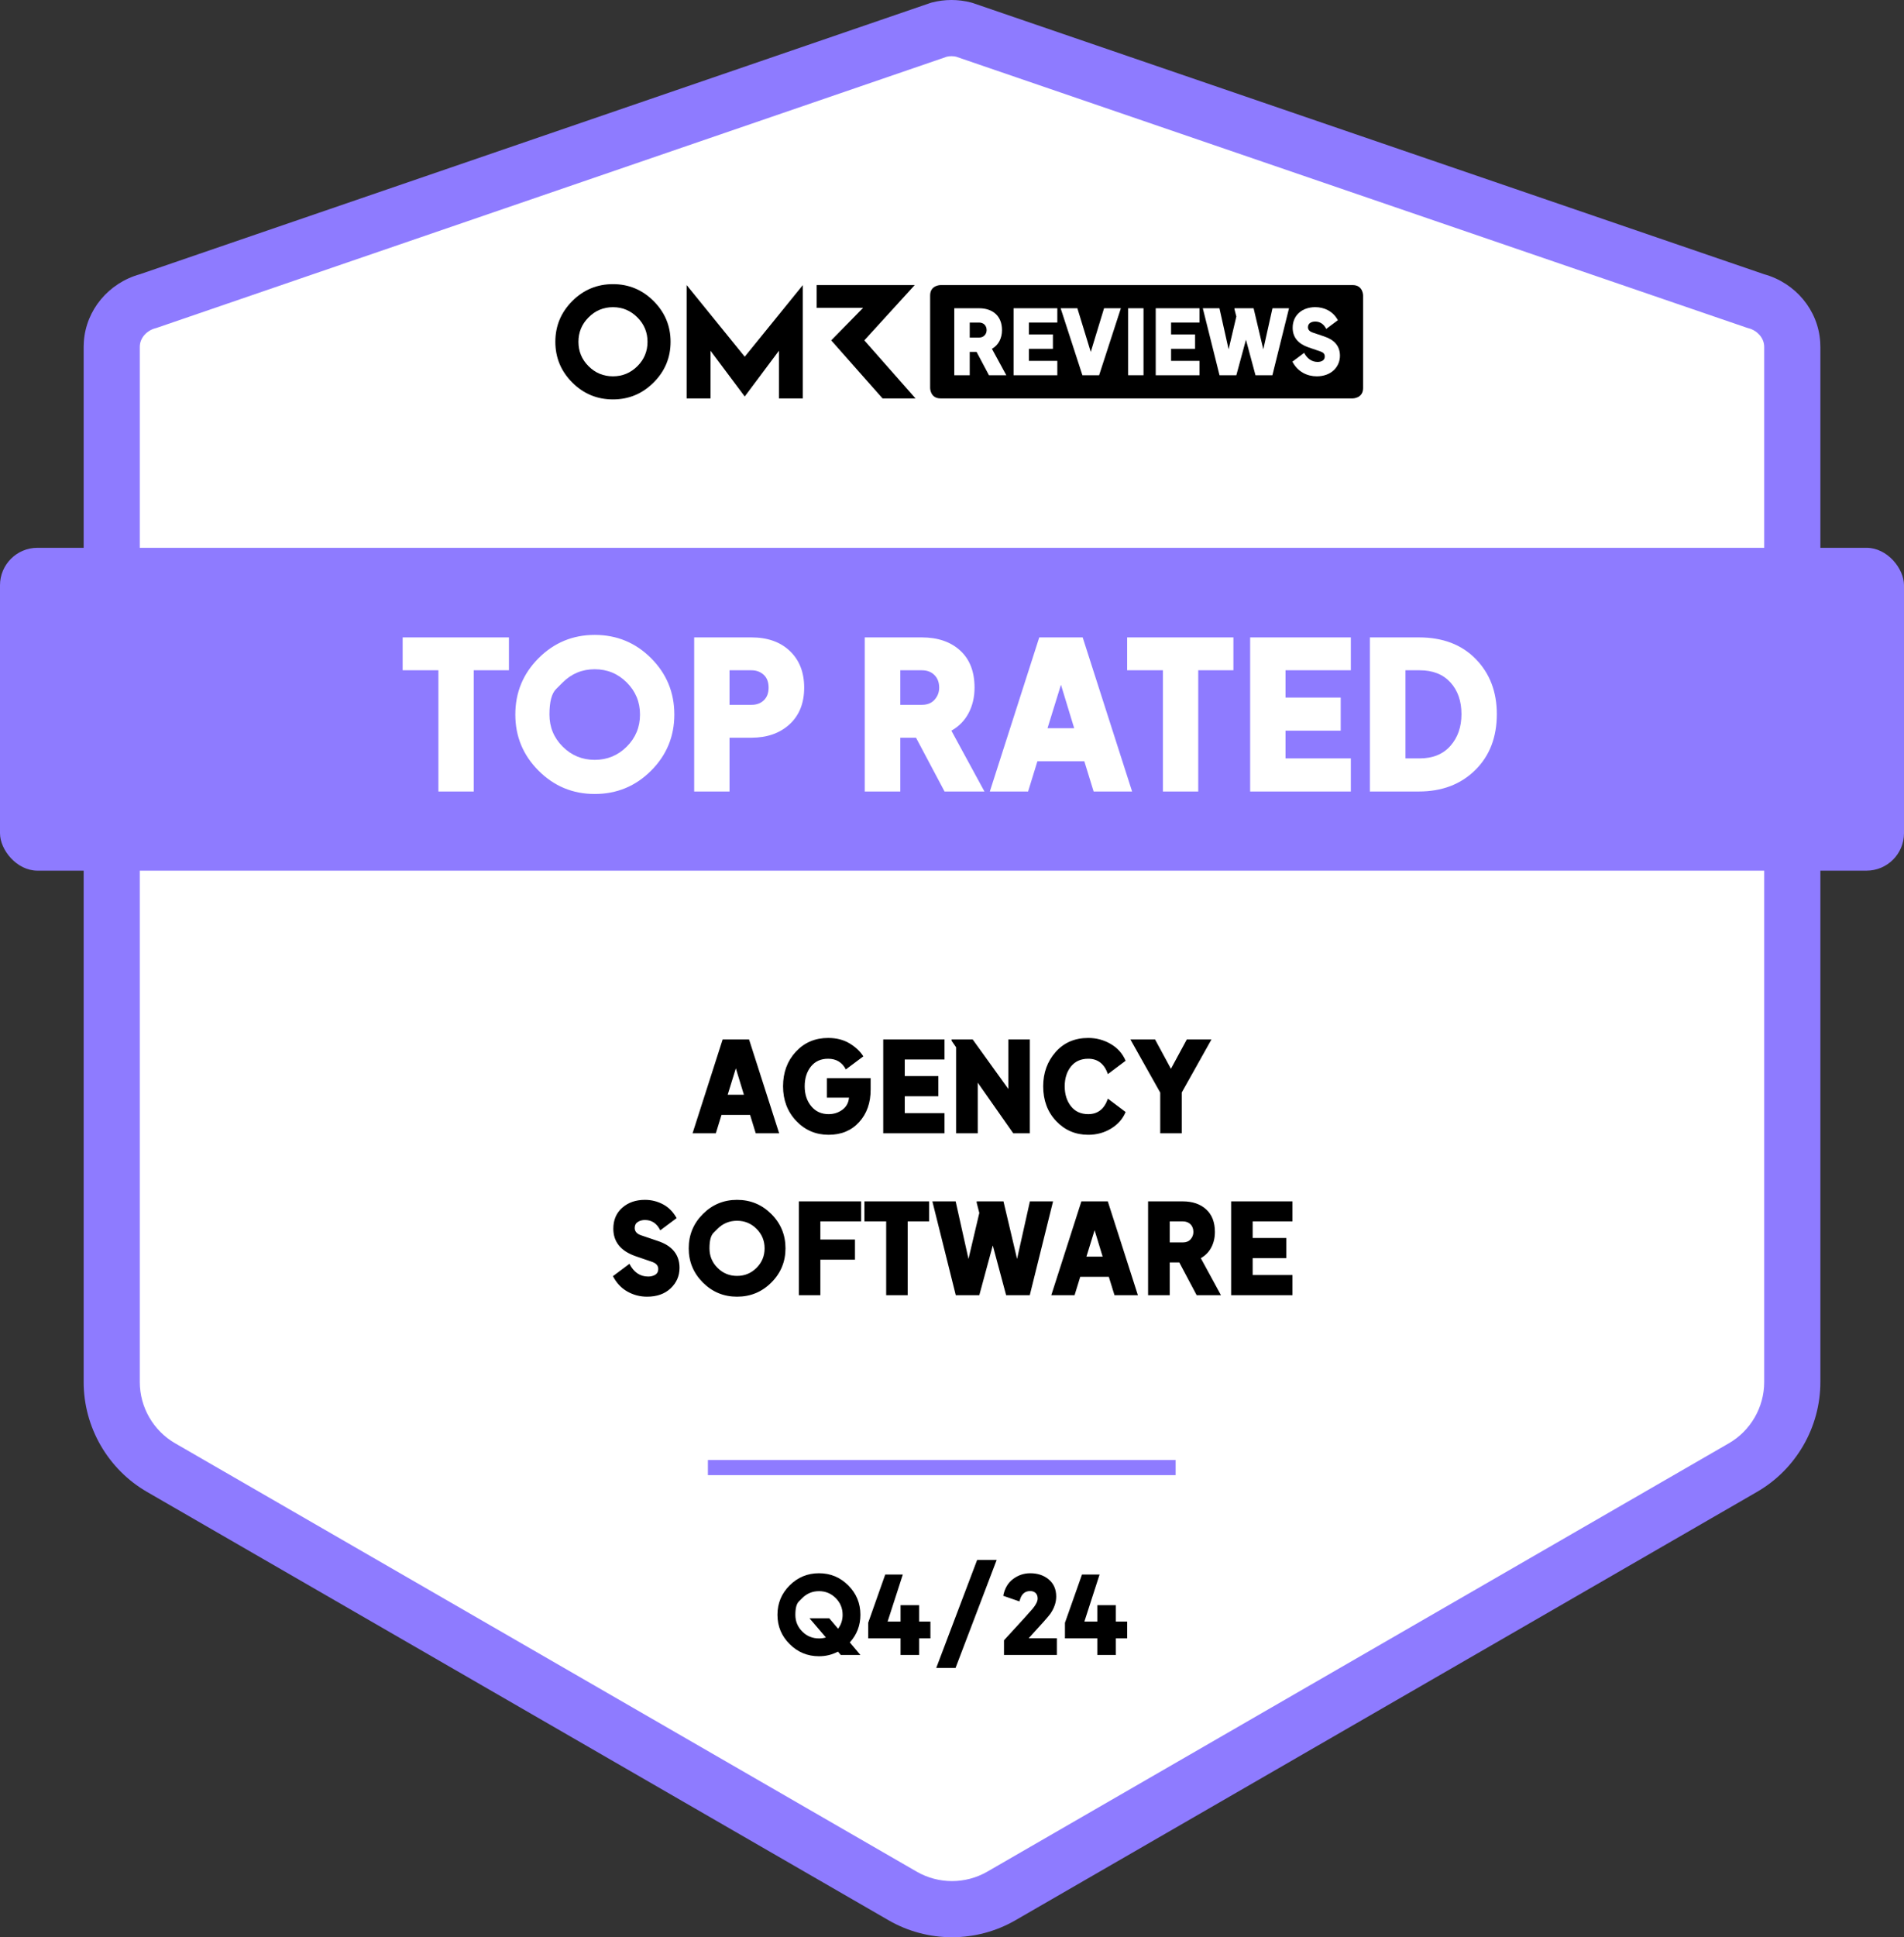
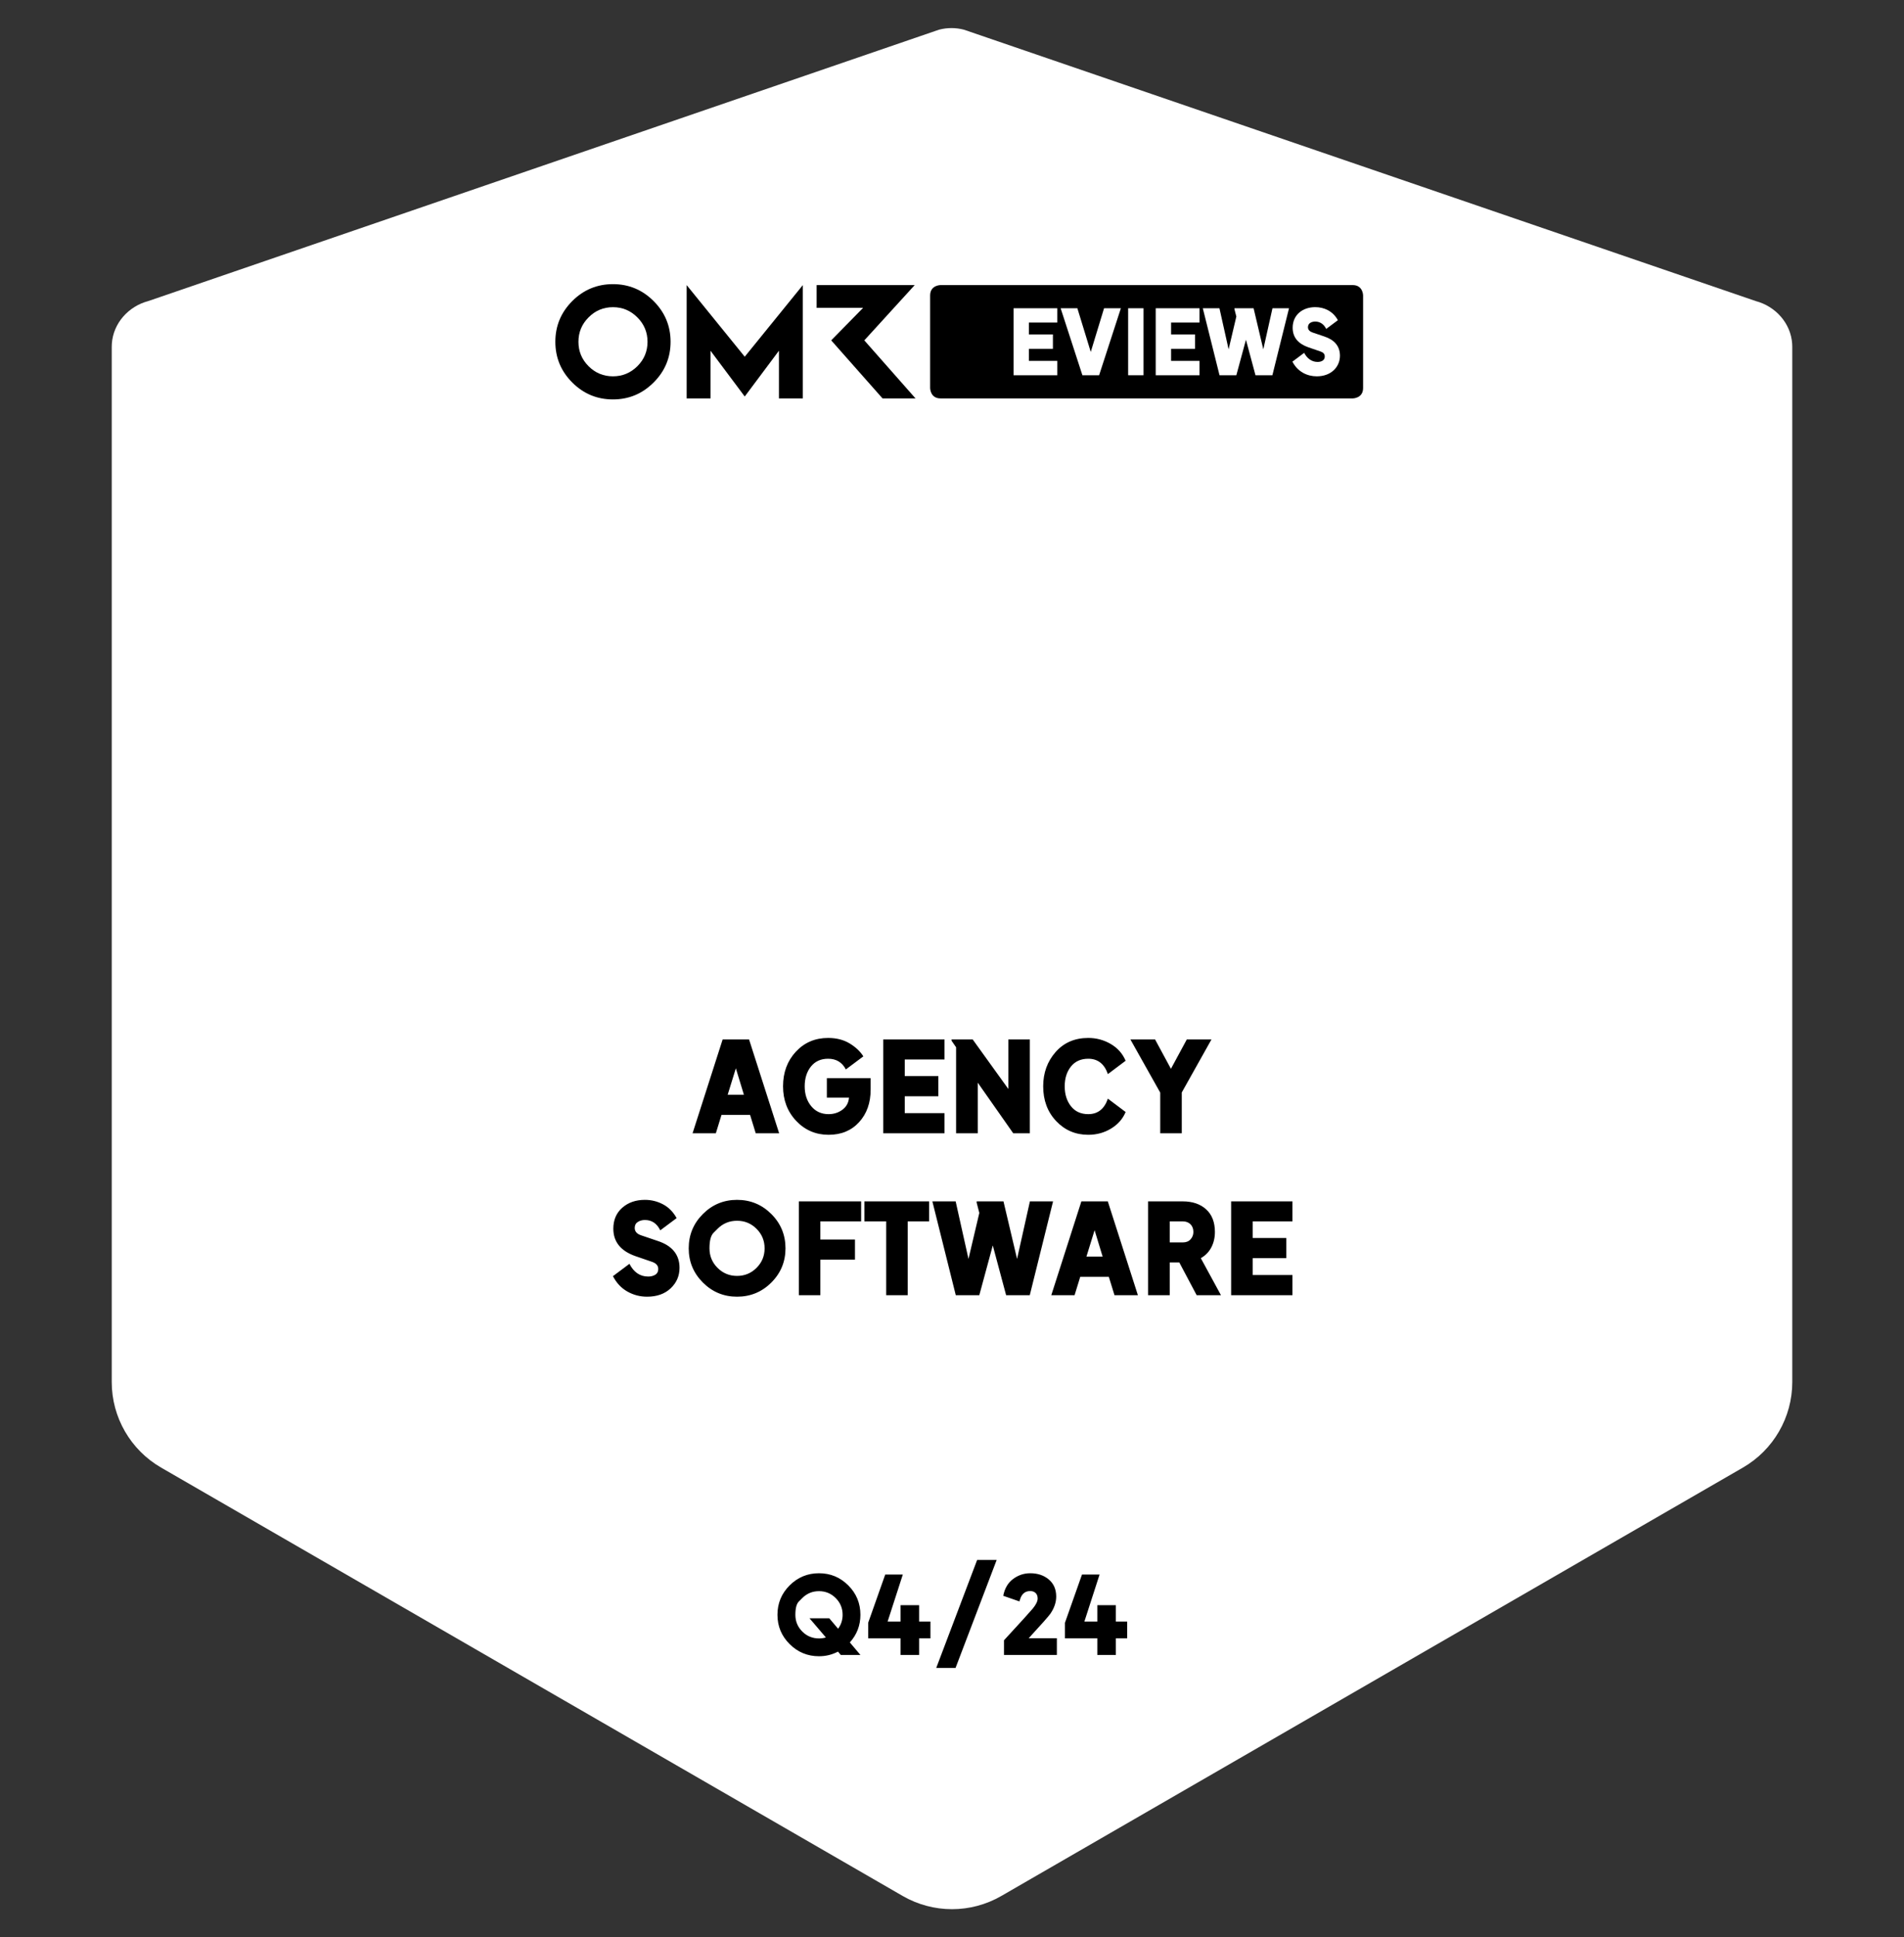
<svg xmlns="http://www.w3.org/2000/svg" viewBox="0 0 1059 1076.92">
  <rect x="0" y="0" width="1059" height="1076.92" fill="#333333" stroke="none" />
  <path fill="#FFF" d="m976.53,167.37c11.05,2.9,19.51,12.33,20.27,23.72.04.61.06,1.22.06,1.83v575.37c0,19.62-10.47,37.74-27.45,47.55l-412.45,238.13c-16.99,9.81-37.92,9.81-54.91,0l-412.45-238.13c-16.99-9.81-27.45-27.94-27.45-47.55V192.92c0-.61.02-1.23.06-1.83.76-11.39,9.22-20.82,20.26-23.72L522.26,16.51c4.56-1.2,9.34-1.2,13.9,0l440.38,150.86Z" />
-   <path fill="#8E7BFF" d="m529.5,1076.92c-12.19,0-24.39-3.14-35.26-9.42l-412.45-238.13c-21.75-12.56-35.26-35.96-35.26-61.08V192.92c0-.96.03-1.93.1-2.88,1.18-17.69,13.71-32.74,31.26-37.61L517.74,1.55l.56-.15c7.14-1.87,14.69-1.87,21.83,0l1.1.33,439.89,150.69c17.56,4.87,30.1,19.92,31.27,37.63.06.94.1,1.91.1,2.87v575.37c0,25.12-13.51,48.52-35.27,61.08l-412.45,238.13c-10.88,6.28-23.07,9.42-35.26,9.42Zm-2.83-1045.41L86.98,182.33l-.56.15c-4.79,1.26-8.35,5.23-8.64,9.65-.02.27-.03.53-.03.8v575.37c0,13.99,7.53,27.03,19.65,34.03l412.45,238.13c12.12,7,27.17,7,39.29,0l412.45-238.13c12.12-7,19.65-20.03,19.65-34.03V192.92c0-.26,0-.52-.03-.78-.3-4.44-3.85-8.41-8.64-9.66l-1.1-.33L531.76,31.51c-1.67-.37-3.41-.37-5.09,0Z" />
-   <line fill="#8E7BFF" stroke="#8E7BFF" stroke-width="8.4" stroke-miterlimit="10" x1="393.73" y1="815.84" x2="653.88" y2="815.84" />
-   <rect fill="#8E7BFF" y="304.53" width="1059" height="179.47" rx="20.82" ry="20.82" />
  <path d="m340.93,157.96c-8.83,0-16.37,3.14-22.65,9.41-6.26,6.28-9.4,13.82-9.4,22.63s3.14,16.37,9.4,22.63c6.28,6.28,13.82,9.41,22.65,9.41s16.33-3.14,22.61-9.41c6.28-6.26,9.43-13.8,9.43-22.63s-3.16-16.35-9.43-22.63c-6.28-6.28-13.82-9.41-22.61-9.41Zm13.57,45.62c-3.78,3.74-8.3,5.62-13.57,5.62s-9.83-1.87-13.57-5.62c-3.76-3.76-5.63-8.28-5.63-13.57s1.87-9.81,5.63-13.57c3.74-3.78,8.26-5.67,13.57-5.67s9.79,1.89,13.57,5.67c3.78,3.76,5.65,8.3,5.65,13.57s-1.87,9.81-5.65,13.57Zm126.23-14.37l28.02-30.72h-54.54v12.63h25.86l-17.75,18.09,28.55,32.27h18.34l-28.48-32.27Zm-98.82-30.72v62.99h13.27v-26.51l19.04,25.45,19.02-25.45v26.51h13.29v-62.99l-32.31,39.81-32.31-39.81Z" />
  <path d="m752.38,158.48h-229.27s-5.77,0-5.77,5.77v51.46s0,5.77,5.77,5.77h229.27s5.77,0,5.77-5.77v-51.46s0-5.77-5.77-5.77Z" />
-   <path fill="#FFF" d="m530.76,171.36h13.75c7.6,0,12.8,4.25,12.8,12.15,0,4.45-1.9,8.3-5.6,10.4l8,14.7h-9.65l-6.9-13h-3.8v13h-8.6v-37.24Zm13.8,16.3c2.8,0,4.2-2.1,4.2-4.15,0-2.5-1.7-4.2-4.2-4.2h-5.2v8.35h5.2Z" />
  <path fill="#FFF" d="m563.74,171.36h24.34v7.95h-15.8v6.6h13.35v8h-13.35v6.7h15.8v8h-24.34v-37.24Z" />
  <path fill="#FFF" d="m589.93,171.36h9.3l7.45,24.29,7.4-24.29h9.35l-12.1,37.24h-9.3l-12.1-37.24Z" />
  <path fill="#FFF" d="m627.47,171.36h8.55v37.24h-8.55v-37.24Z" />
  <path fill="#FFF" d="m642.81,171.36h24.34v7.95h-15.8v6.6h13.35v8h-13.35v6.7h15.8v8h-24.34v-37.24Z" />
  <path fill="#FFF" d="m669,171.36h9.25l5.1,22.84,4.3-18.24-1.05-4.1v-.5h10.65l5.4,22.84,5.1-22.84h9.2l-9.25,37.24h-9.4l-5.3-19.74-5.35,19.74h-9.35l-9.3-37.24Z" />
  <path fill="#FFF" d="m718.83,201.05l6.55-4.9c1.55,3,4.1,5.05,7.45,5.05,1.9,0,4-.75,4-3,0-1.6-1-2.35-2.5-2.85l-6.7-2.3c-5.45-1.95-8.65-5.4-8.65-10.85,0-7.1,5.45-11.45,12.55-11.45,4.8,0,9.75,2.05,12.6,7.25l-6.5,4.85c-1.25-2.55-3.35-4.1-6.1-4.1-1.85,0-4.05.8-4.05,3.15,0,1.5,1.1,2.45,2.6,2.95l6.5,2.2c5.3,1.75,8.7,5.1,8.7,10.7,0,6.15-4.8,11.45-12.89,11.45-5.35,0-10.6-2.5-13.55-8.15Z" />
  <g data-testid="badge-title" fill="#FFF">
    <path d="M243.84 440L243.84 372.61L223.95 372.61L223.95 354.33L283.06 354.33L283.06 372.61L263.51 372.61L263.51 440ZM330.78 441.38Q312.5 441.38 299.56 428.44Q286.62 415.51 286.62 397.22Q286.62 378.82 299.56 365.88Q312.5 352.95 330.78 352.95Q349.18 352.95 362.12 365.88Q375.06 378.82 375.06 397.22Q375.06 415.51 362.12 428.44Q349.18 441.38 330.78 441.38ZM312.96 379.4Q312.96 379.4 309.27 383.08Q305.59 386.76 305.6 397.22Q305.6 407.69 312.96 415.05Q320.32 422.41 330.78 422.41Q341.25 422.41 348.61 415.05Q355.97 407.69 355.97 397.22Q355.97 386.76 348.61 379.4Q341.25 372.04 330.78 372.04Q320.32 372.04 312.96 379.4ZM386.1 440L386.1 354.33L417.84 354.33Q431.41 354.33 439.34 361.92Q447.28 369.51 447.28 382.27Q447.28 395.15 439.17 402.63Q431.06 410.1 417.84 410.1L405.76 410.1L405.76 440ZM405.76 391.82L417.95 391.82Q422.21 391.82 424.85 389.29Q427.49 386.76 427.49 382.27Q427.49 377.56 424.73 375.08Q421.98 372.61 417.95 372.61L405.76 372.61ZM480.97 440L480.97 354.33L512.6 354.33Q526.05 354.33 534.04 361.63Q542.04 368.93 542.04 382.27Q542.04 390.09 538.76 396.36Q535.48 402.63 529.16 406.19L547.55 440L525.36 440L509.49 410.1L500.75 410.1L500.75 440ZM500.75 391.82L512.71 391.82Q517.31 391.82 519.84 388.94Q522.37 386.07 522.37 382.27Q522.37 377.9 519.73 375.26Q517.08 372.61 512.71 372.61L500.75 372.61ZM550.54 440L578.03 354.33L602.18 354.33L629.67 440L608.28 440L603.1 423.21L577 423.21L571.82 440ZM582.63 404.81L597.46 404.81L590.1 380.66ZM646.8 440L646.8 372.61L626.91 372.61L626.91 354.33L686.02 354.33L686.02 372.61L666.46 372.61L666.46 440ZM695.33 440L695.33 354.33L751.34 354.33L751.34 372.61L715 372.61L715 387.79L745.7 387.79L745.7 406.19L715 406.19L715 421.6L751.34 421.6L751.34 440ZM761.92 440L761.92 354.33L789.17 354.33Q809.07 354.33 820.8 366.34Q832.53 378.36 832.53 396.99Q832.53 416.31 820.45 428.16Q808.38 440 789.17 440ZM781.7 421.6L789.63 421.6Q800.56 421.6 806.71 414.64Q812.86 407.69 812.86 396.99Q812.86 386.07 806.71 379.34Q800.56 372.61 789.63 372.61L781.7 372.61Z" />
  </g>
  <g data-testid="badge-text" fill="#000">
    <path d="M385.2 630L401.93 577.85L416.63 577.85L433.36 630L420.34 630L417.19 619.78L401.3 619.78L398.15 630ZM404.73 608.58L413.76 608.58L409.28 593.88ZM460.87 630.84Q450.16 630.84 442.84 623.11Q435.53 615.37 435.53 603.89Q435.53 592.34 442.63 584.67Q449.74 577.01 460.59 577.01Q467.52 577.01 472.56 580.05Q477.6 583.1 480.19 587.23L470.46 594.51Q467.38 588.56 460.59 588.56Q454.5 588.56 451.03 592.9Q447.57 597.24 447.57 603.89Q447.57 610.54 451.21 614.95Q454.85 619.36 460.87 619.36Q465.21 619.36 468.53 616.91Q471.86 614.46 472.21 610.19L459.89 610.19L459.89 599.34L484.25 599.34L484.25 605.71Q484.25 616.77 477.84 623.8Q471.44 630.84 460.87 630.84ZM491.25 630L491.25 577.85L525.34 577.85L525.34 588.98L503.22 588.98L503.22 598.22L521.91 598.22L521.91 609.42L503.22 609.42L503.22 618.8L525.34 618.8L525.34 630ZM531.78 630L531.78 582.19L529.26 578.55L529.26 577.85L541.02 577.85L560.83 605.36L560.83 577.85L572.8 577.85L572.8 630L563.56 630L543.82 601.86L543.82 630ZM605.28 630.84Q594.64 630.84 587.43 623.21Q580.22 615.58 580.22 603.89Q580.22 592.69 587.11 584.85Q594.01 577.01 605.28 577.01Q612.07 577.01 617.81 580.37Q623.55 583.73 626.07 589.68L616.2 597.1Q613.26 588.56 605.28 588.56Q599.12 588.56 595.65 592.9Q592.19 597.24 592.19 603.89Q592.19 610.54 595.65 614.95Q599.12 619.36 605.28 619.36Q613.26 619.36 616.2 610.75L626.07 618.17Q623.69 623.91 617.98 627.38Q612.28 630.84 605.28 630.84ZM645.32 630L645.32 607.39L628.73 577.85L642.45 577.85L651.27 594.16L660.09 577.85L673.81 577.85L657.29 607.32L657.29 630Z" />
  </g>
  <g data-testid="badge-text" fill="#000">
    <path d="M359.89 720.84Q354.01 720.84 348.93 717.97Q343.86 715.1 340.92 709.43L350.09 702.57Q353.73 709.64 360.52 709.64Q362.83 709.64 364.48 708.63Q366.12 707.61 366.12 705.44Q366.12 702.64 362.62 701.45L353.24 698.23Q341.13 693.89 341.13 683.04Q341.13 675.76 346.1 671.39Q351.07 667.01 358.7 667.01Q364.09 667.01 368.78 669.5Q373.47 671.98 376.34 677.16L367.24 683.95Q364.44 678.21 358.7 678.21Q356.46 678.21 354.74 679.3Q353.03 680.38 353.03 682.62Q353.03 685.56 356.67 686.75L365.77 689.83Q377.95 693.82 377.95 704.81Q377.95 711.53 373.02 716.19Q368.08 720.84 359.89 720.84ZM409.94 720.84Q398.81 720.84 390.94 712.97Q383.06 705.09 383.06 693.96Q383.06 682.76 390.94 674.89Q398.81 667.01 409.94 667.01Q421.14 667.01 429.02 674.89Q436.89 682.76 436.89 693.96Q436.89 705.09 429.02 712.97Q421.14 720.84 409.94 720.84ZM399.09 683.11Q399.09 683.11 396.85 685.35Q394.61 687.59 394.61 693.96Q394.61 700.33 399.09 704.81Q403.57 709.29 409.94 709.29Q416.31 709.29 420.79 704.81Q425.27 700.33 425.27 693.96Q425.27 687.59 420.79 683.11Q416.31 678.63 409.94 678.63Q403.57 678.63 399.09 683.11ZM444.31 720L444.31 667.85L478.96 667.85L478.96 678.98L456.28 678.98L456.28 689.06L475.53 689.06L475.53 700.26L456.28 700.26L456.28 720ZM492.89 720L492.89 678.98L480.78 678.98L480.78 667.85L516.76 667.85L516.76 678.98L504.86 678.98L504.86 720ZM531.6 720L518.58 667.85L531.53 667.85L538.67 699.84L544.69 674.29L543.22 668.55L543.22 667.85L558.13 667.85L565.69 699.84L572.83 667.85L585.71 667.85L572.76 720L559.6 720L552.18 692.35L544.69 720ZM584.73 720L601.46 667.85L616.16 667.85L632.89 720L619.87 720L616.72 709.78L600.83 709.78L597.68 720ZM604.26 698.58L613.29 698.58L608.81 683.88ZM638.56 720L638.56 667.85L657.81 667.85Q666 667.85 670.87 672.3Q675.73 676.74 675.73 684.86Q675.73 689.62 673.73 693.44Q671.74 697.25 667.89 699.42L679.09 720L665.58 720L655.92 701.8L650.6 701.8L650.6 720ZM650.6 690.67L657.88 690.67Q660.68 690.67 662.22 688.92Q663.76 687.17 663.76 684.86Q663.76 682.2 662.15 680.59Q660.54 678.98 657.88 678.98L650.6 678.98ZM684.76 720L684.76 667.85L718.85 667.85L718.85 678.98L696.73 678.98L696.73 688.22L715.42 688.22L715.42 699.42L696.73 699.42L696.73 708.8L718.85 708.8L718.85 720Z" />
  </g>
  <g data-testid="badge-timeFrame" fill="#000">
    <path d="M455.52 920.72Q445.98 920.72 439.2 913.97Q432.42 907.22 432.42 897.68Q432.42 888.08 439.2 881.33Q445.98 874.58 455.52 874.58Q465.06 874.58 471.81 881.33Q478.56 888.08 478.56 897.68Q478.56 906.5 472.68 913.04L478.56 920L467.64 920L466.08 918.14Q461.22 920.72 455.52 920.72ZM446.22 888.38Q446.22 888.38 444.3 890.3Q442.38 892.22 442.38 897.68Q442.38 903.14 446.22 906.98Q450.06 910.82 455.52 910.82Q457.5 910.82 459.36 910.28L450.24 899.6L461.22 899.6L466.14 905.42Q468.66 902.06 468.66 897.68Q468.66 892.22 464.82 888.38Q460.98 884.54 455.52 884.54Q450.06 884.54 446.22 888.38ZM500.88 920L500.88 910.76L482.88 910.76L482.88 902.12L492.36 875.3L502.14 875.3L493.68 901.46L500.88 901.46L500.88 892.34L511.2 892.34L511.2 901.46L517.5 901.46L517.5 910.76L511.2 910.76L511.2 920ZM520.74 927.2L543.48 867.2L554.34 867.2L531.48 927.2ZM558.42 911.84Q572.52 896.54 574.44 894.2Q577.14 890.9 577.14 888.62Q577.14 886.64 576 885.56Q574.86 884.48 573 884.48Q568.68 884.48 567.3 889.28L567 890.24L558 887.12Q559.2 880.94 563.49 877.76Q567.78 874.58 573 874.58Q579.24 874.58 583.35 878.06Q587.46 881.54 587.46 887.54Q587.46 892.34 584.22 897.08Q582.6 899.36 572.16 910.7L587.82 910.7L587.82 920L558.42 920ZM610.32 920L610.32 910.76L592.32 910.76L592.32 902.12L601.8 875.3L611.58 875.3L603.12 901.46L610.32 901.46L610.32 892.34L620.64 892.34L620.64 901.46L626.94 901.46L626.94 910.76L620.64 910.76L620.64 920Z" />
  </g>
</svg>